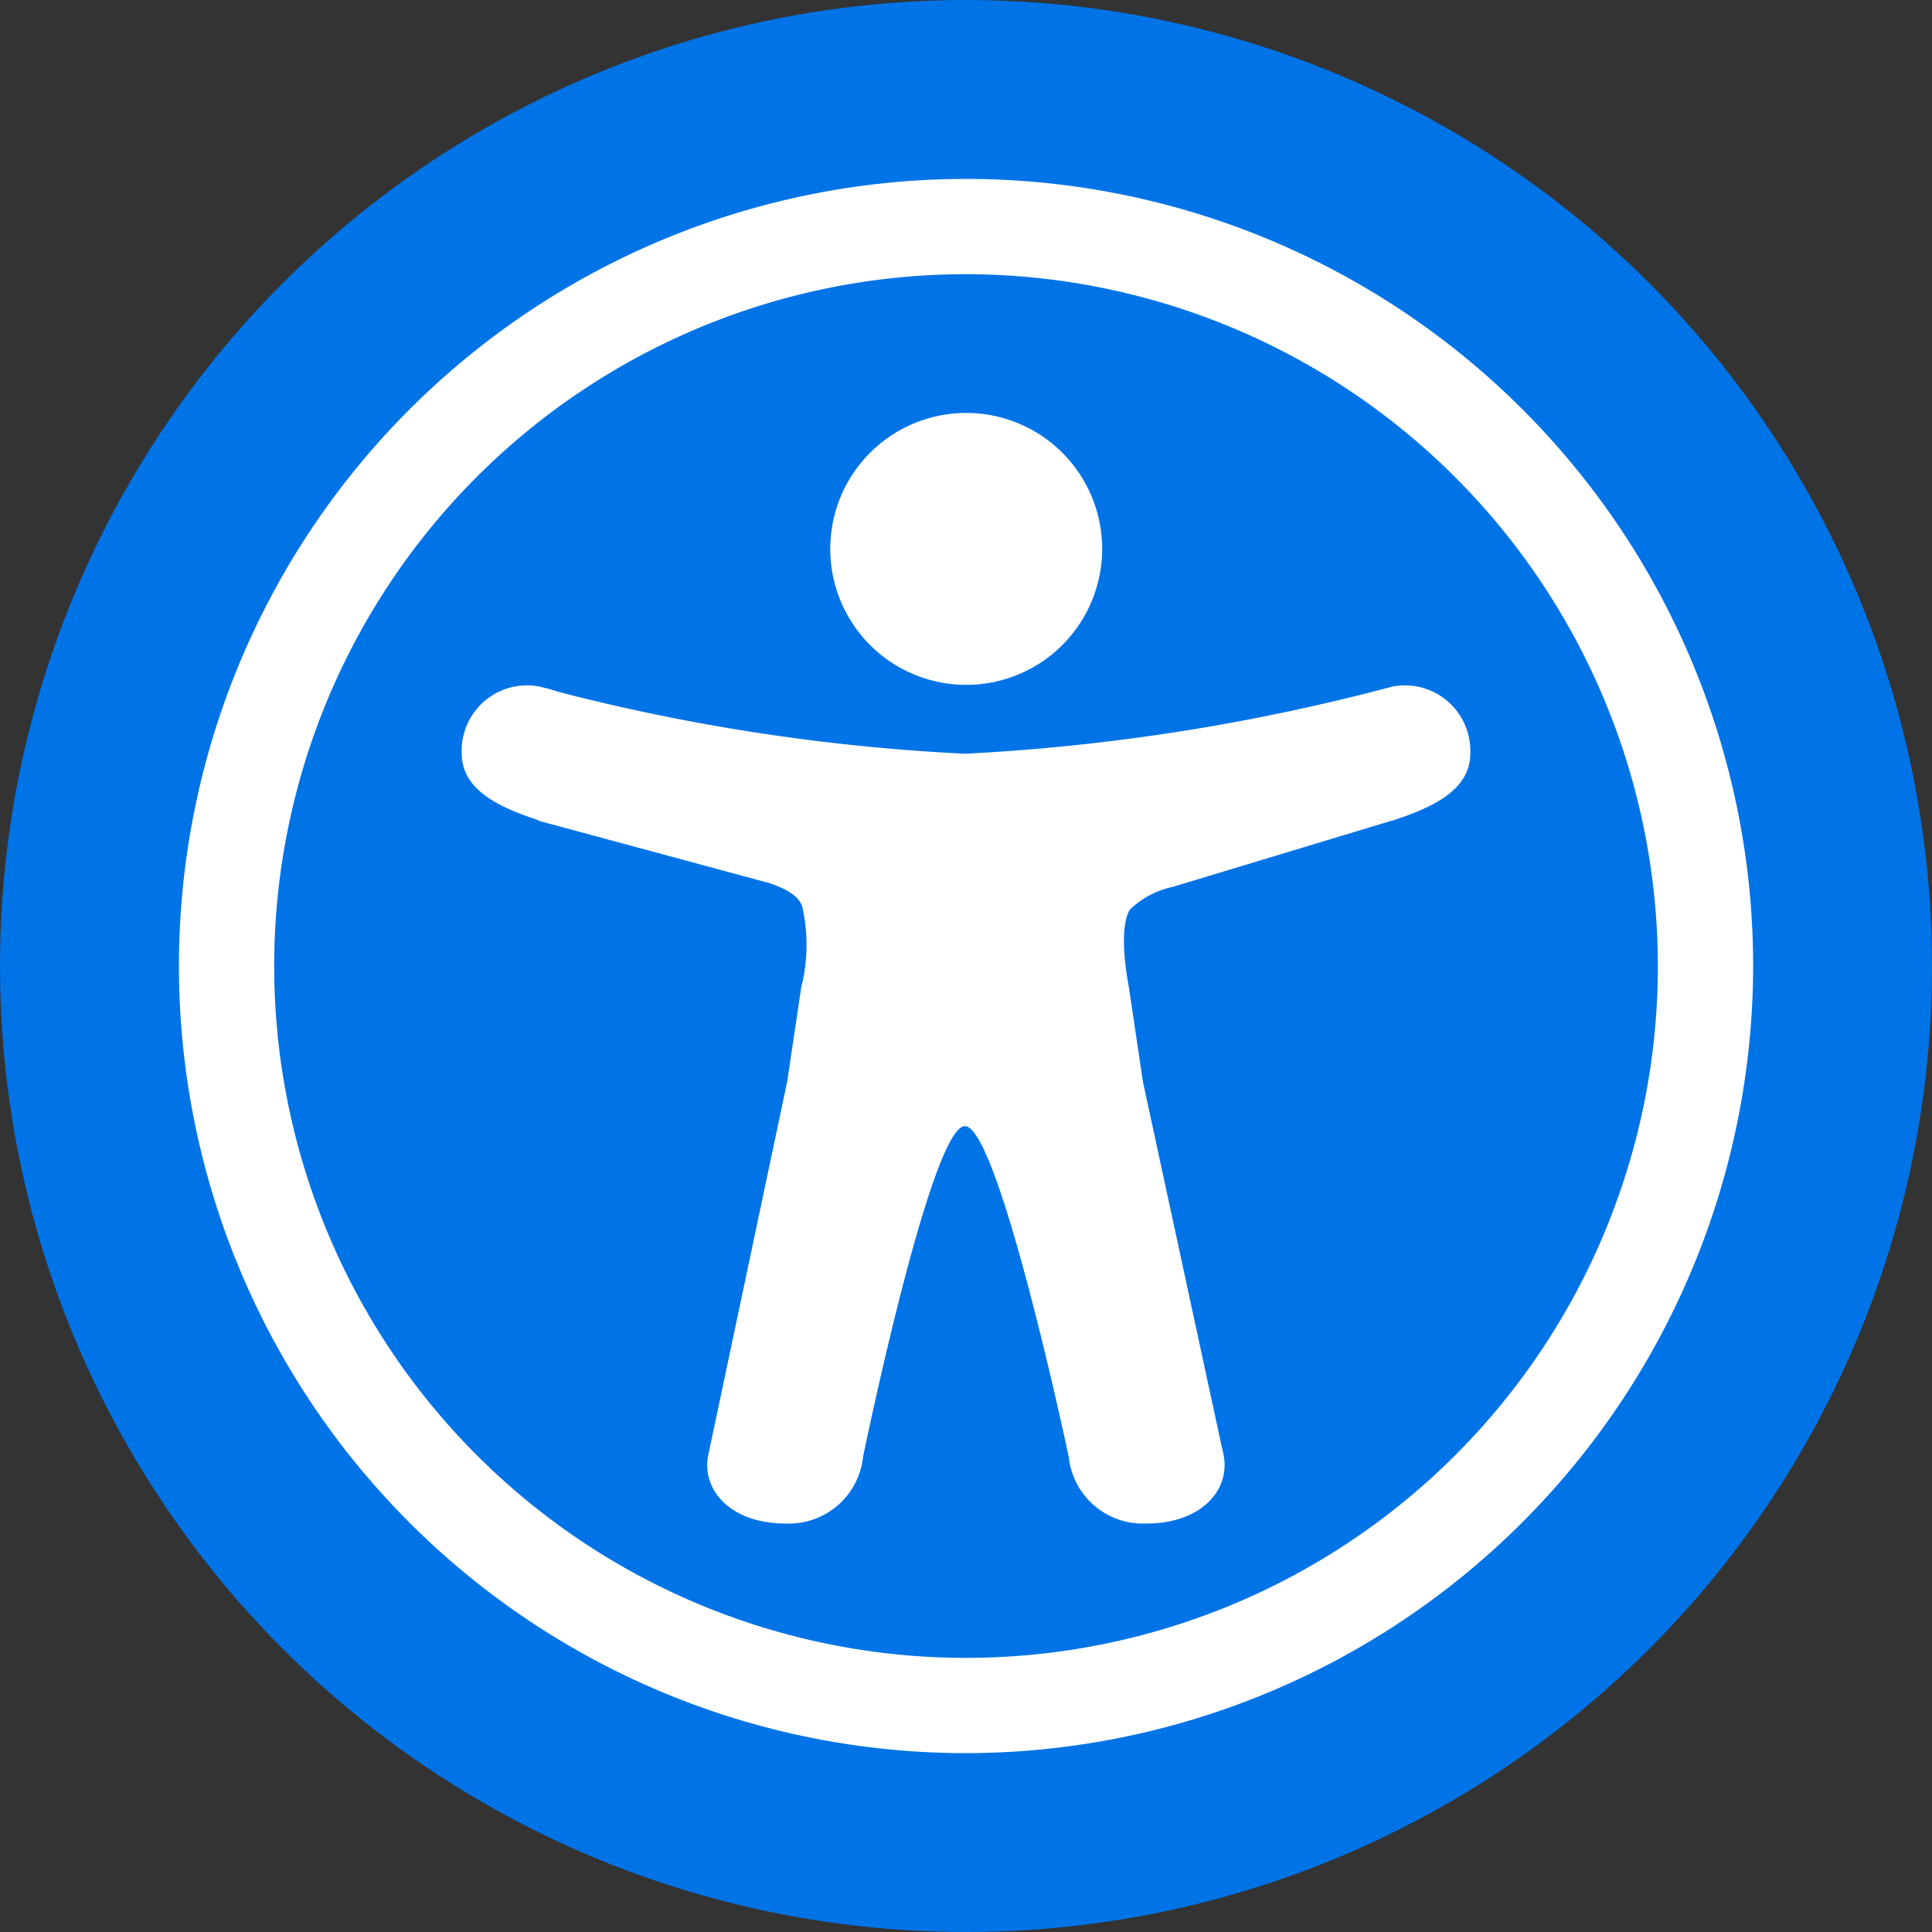
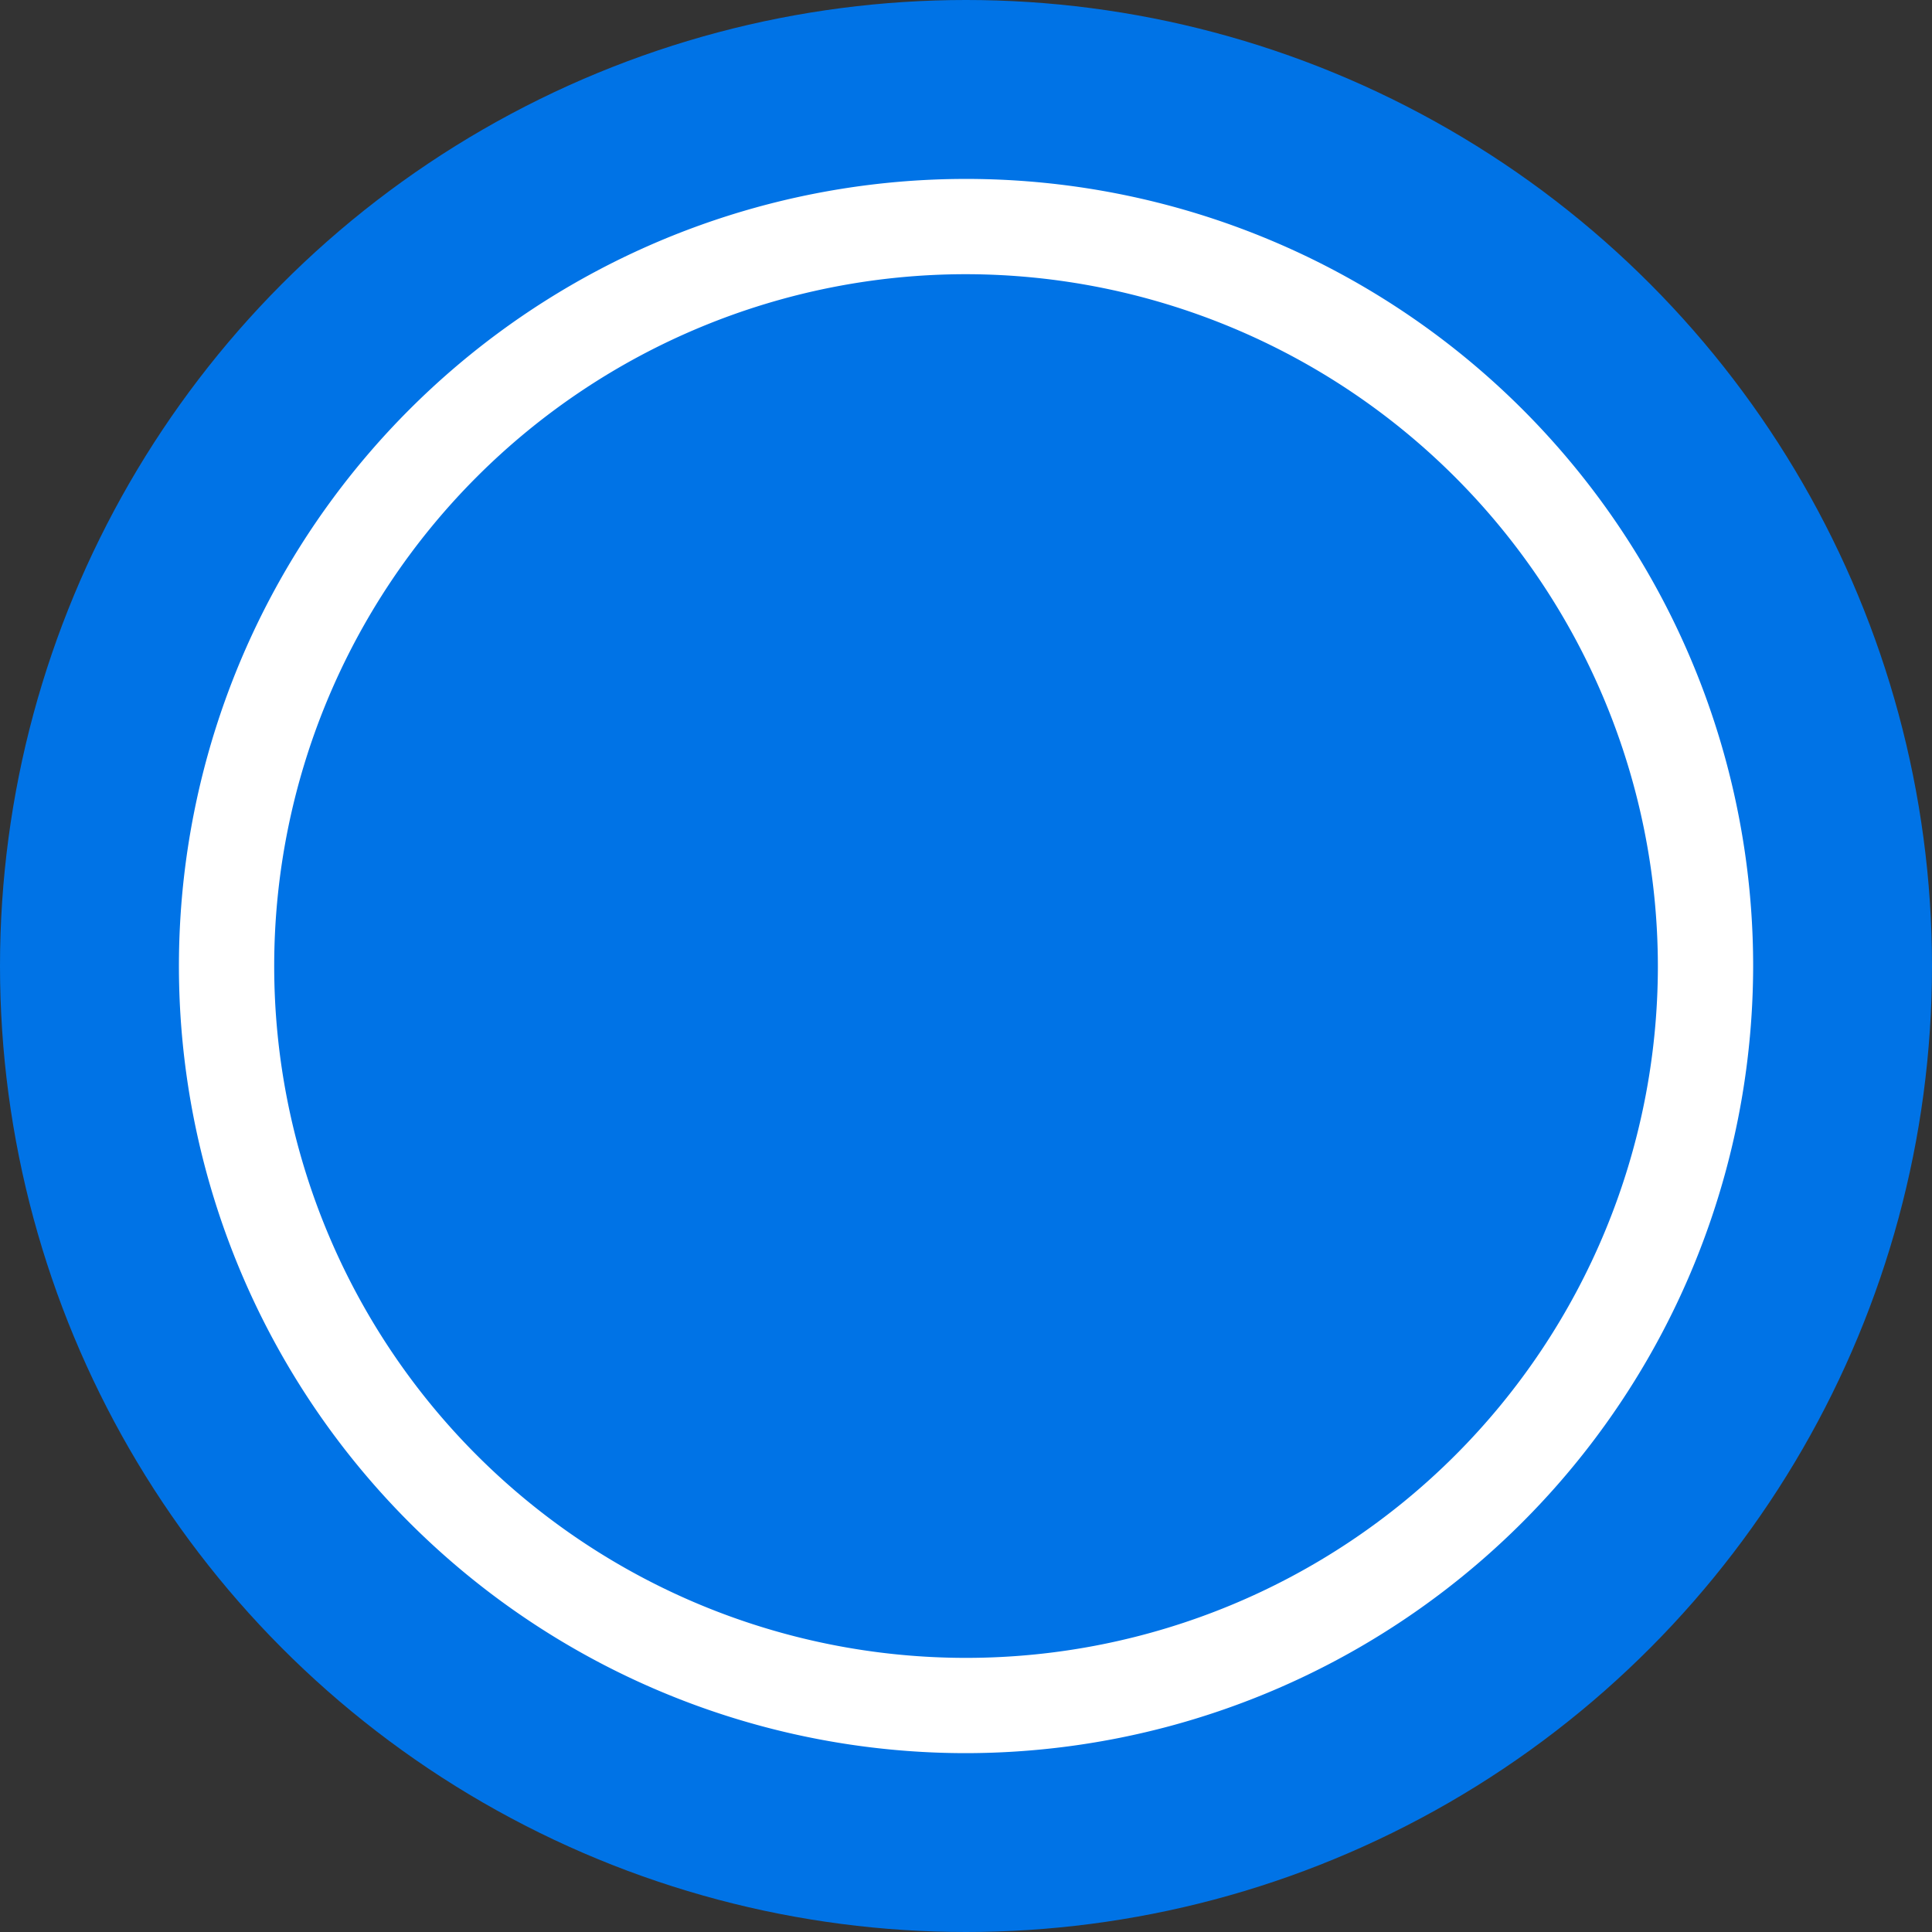
<svg xmlns="http://www.w3.org/2000/svg" width="54" height="54" viewBox="0 0 54 54">
  <rect x="0" y="0" width="54" height="54" fill="#333333" stroke="none" />
  <g id="Group_10606" data-name="Group 10606" transform="translate(-7 -2006)">
    <circle id="Ellipse_71" data-name="Ellipse 71" cx="27" cy="27" r="27" transform="translate(7 2006)" fill="#0073e6" />
    <g id="Group_10605" data-name="Group 10605" transform="translate(-1101.857 1881.506)">
      <path id="Path_66" data-name="Path 66" d="M22,44A22,22,0,1,1,44,22,22.026,22.026,0,0,1,22,44M22,2.663A19.337,19.337,0,1,0,41.337,22,19.358,19.358,0,0,0,22,2.663" transform="translate(1113.858 129.495)" fill="#fff" />
      <g id="Group_10067" data-name="Group 10067" transform="translate(1121.762 136.045)">
-         <path id="Path_74" data-name="Path 74" d="M203.8,7.591a3.8,3.8,0,1,1,3.8-3.8A3.8,3.8,0,0,1,203.8,7.591Z" transform="translate(-189.699)" fill="#fff" />
-         <path id="Path_75" data-name="Path 75" d="M74.034,112.048l-.031.007h0l-.028.008-.2.052a57.644,57.644,0,0,1-11.695,1.812A56.336,56.336,0,0,1,50.721,112.2a5.571,5.571,0,0,0-.542-.151,1.827,1.827,0,0,0-2.169,1.872c0,1.024,1.064,1.511,2.138,1.861v.016l6.453,1.743c.659.219.836.442.922.635a4.843,4.843,0,0,1-.023,2.279l-.393,2.637-2.182,10.326q-.01.042-.018.086l-.016.074h0c-.157.946.647,1.865,2.169,1.865a2.085,2.085,0,0,0,2.169-1.872h0s1.9-9.235,2.846-9.235,2.9,9.235,2.9,9.235h0a2.085,2.085,0,0,0,2.169,1.872c1.526,0,2.33-.922,2.169-1.872-.014-.081-.031-.161-.052-.238l-2.211-10.24-.392-2.637c-.284-1.536-.056-2.044.022-2.163l.005-.009a2.468,2.468,0,0,1,1.185-.632l6.051-1.829q.056-.013.11-.03c1.084-.352,2.169-.838,2.169-1.871A1.829,1.829,0,0,0,74.034,112.048Z" transform="translate(-48.01 -104.411)" fill="#fff" />
-       </g>
+         </g>
    </g>
  </g>
</svg>